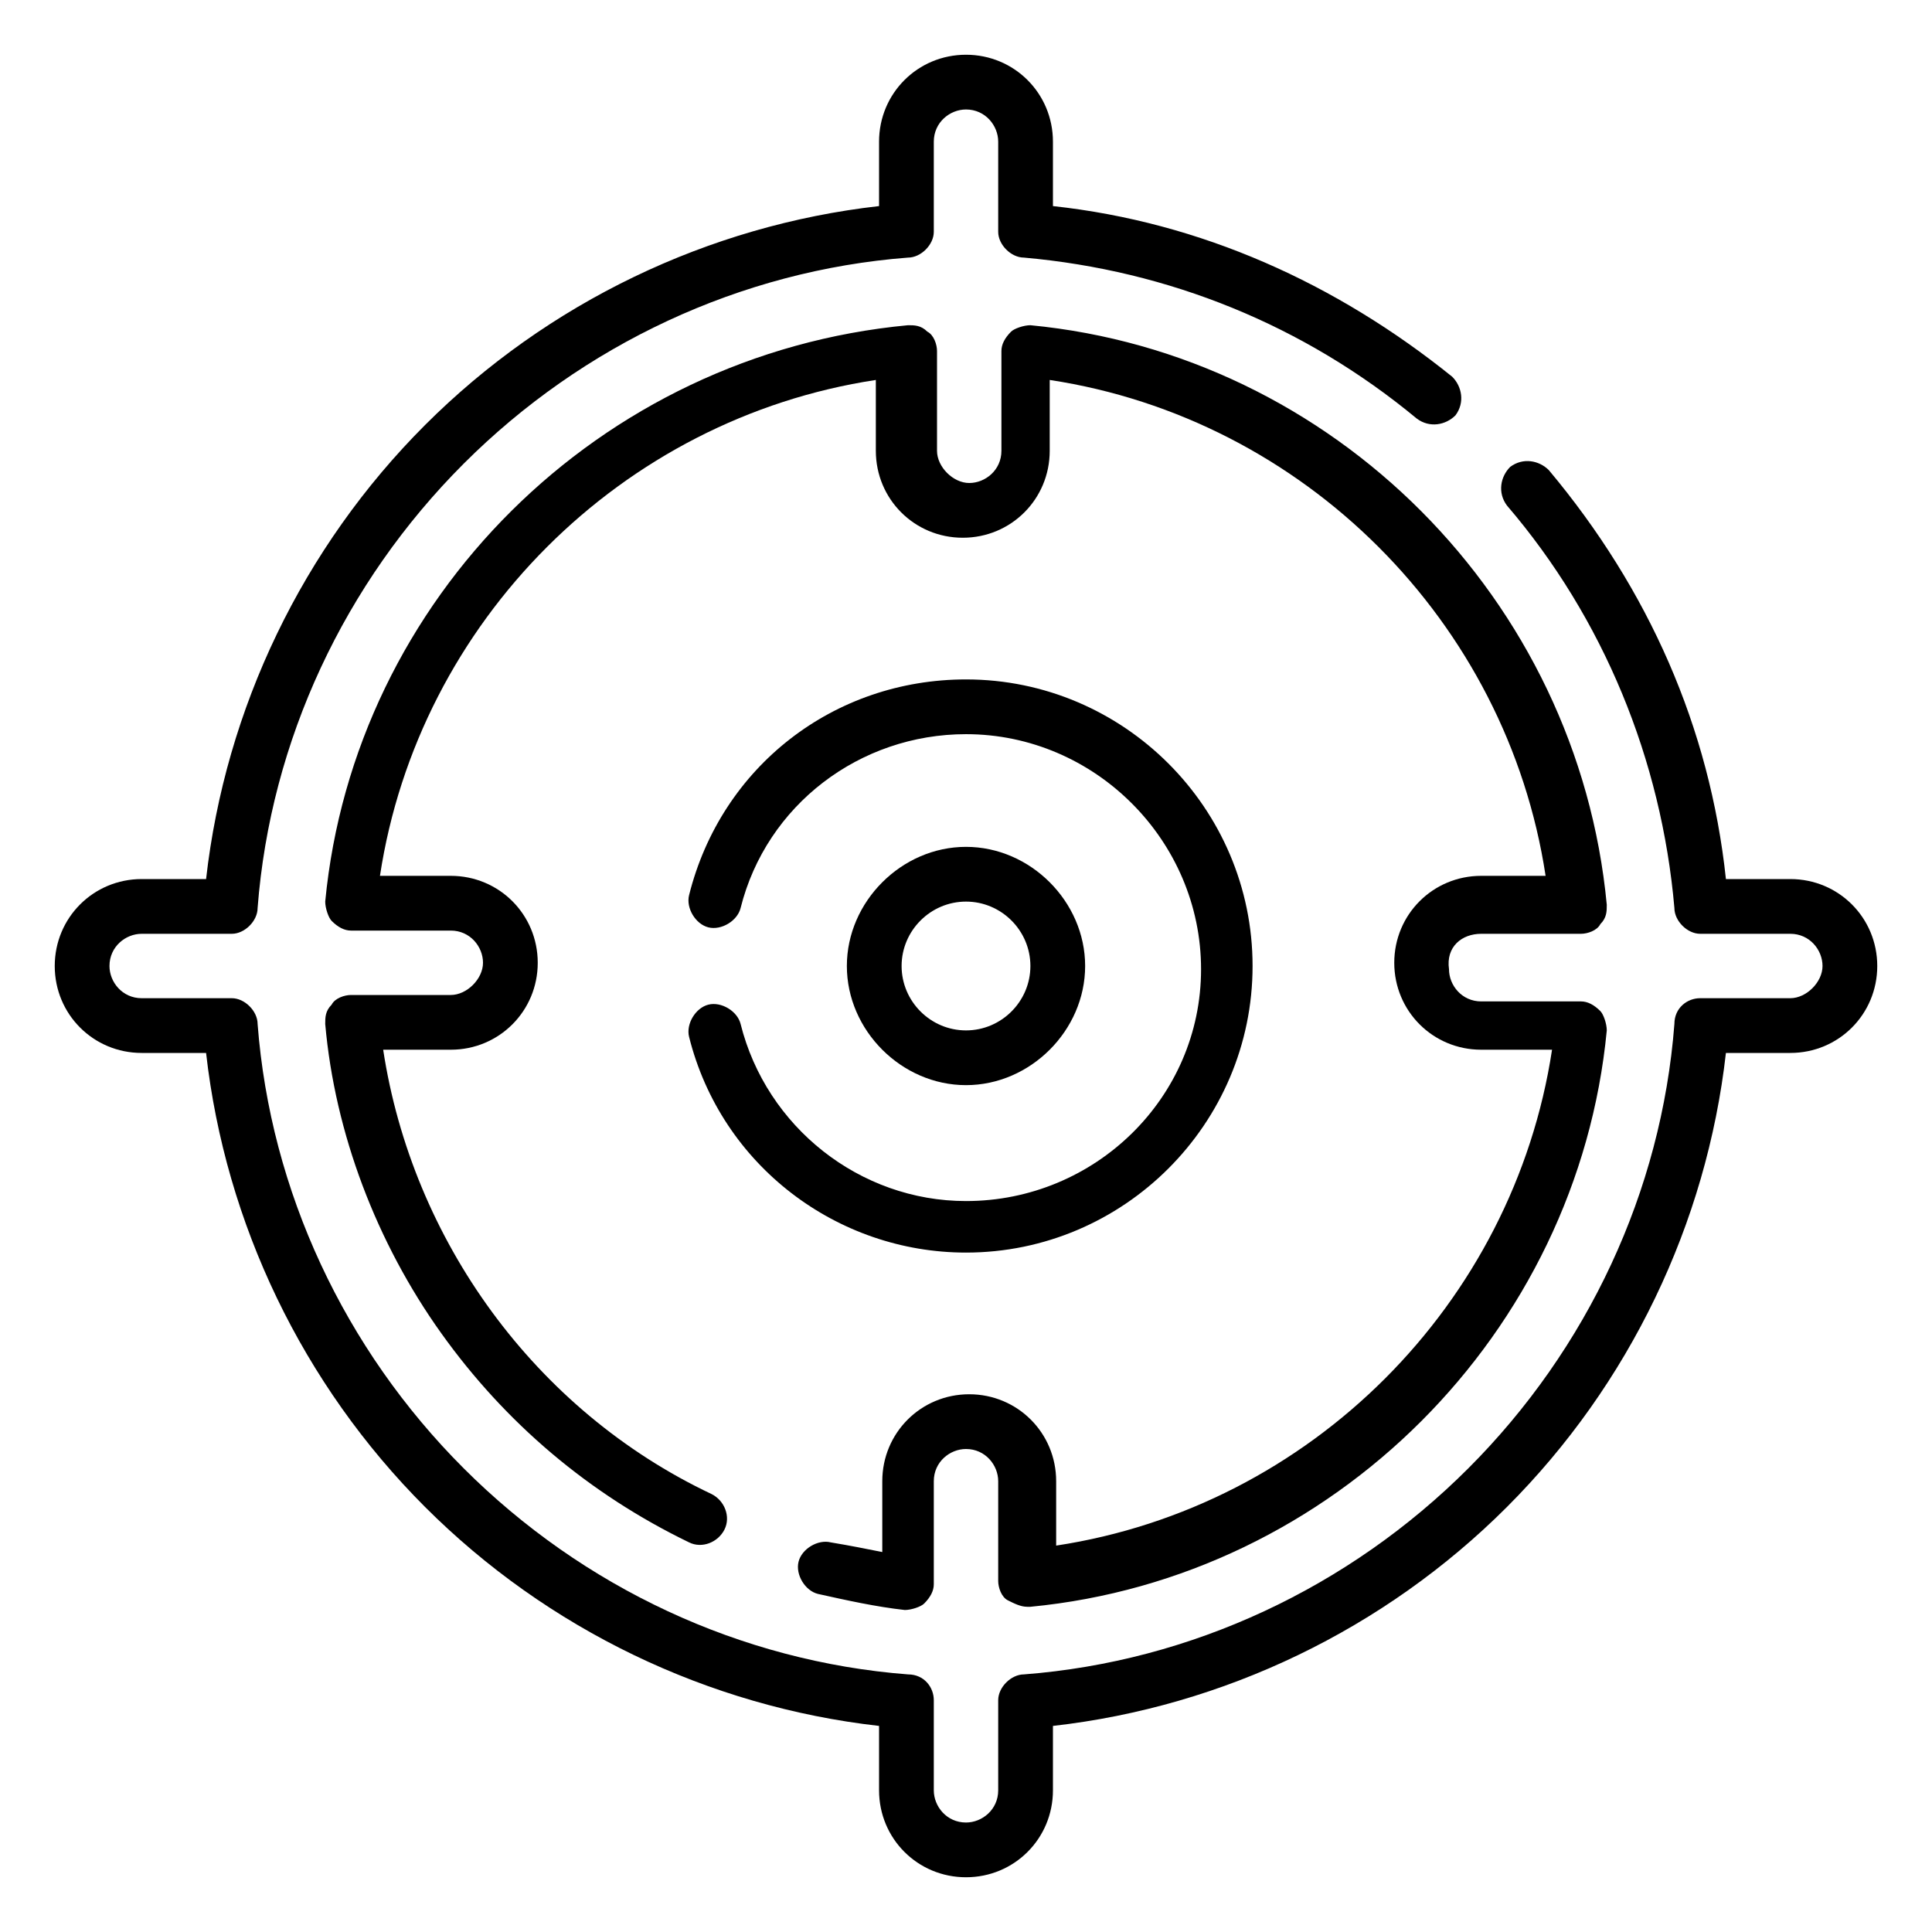
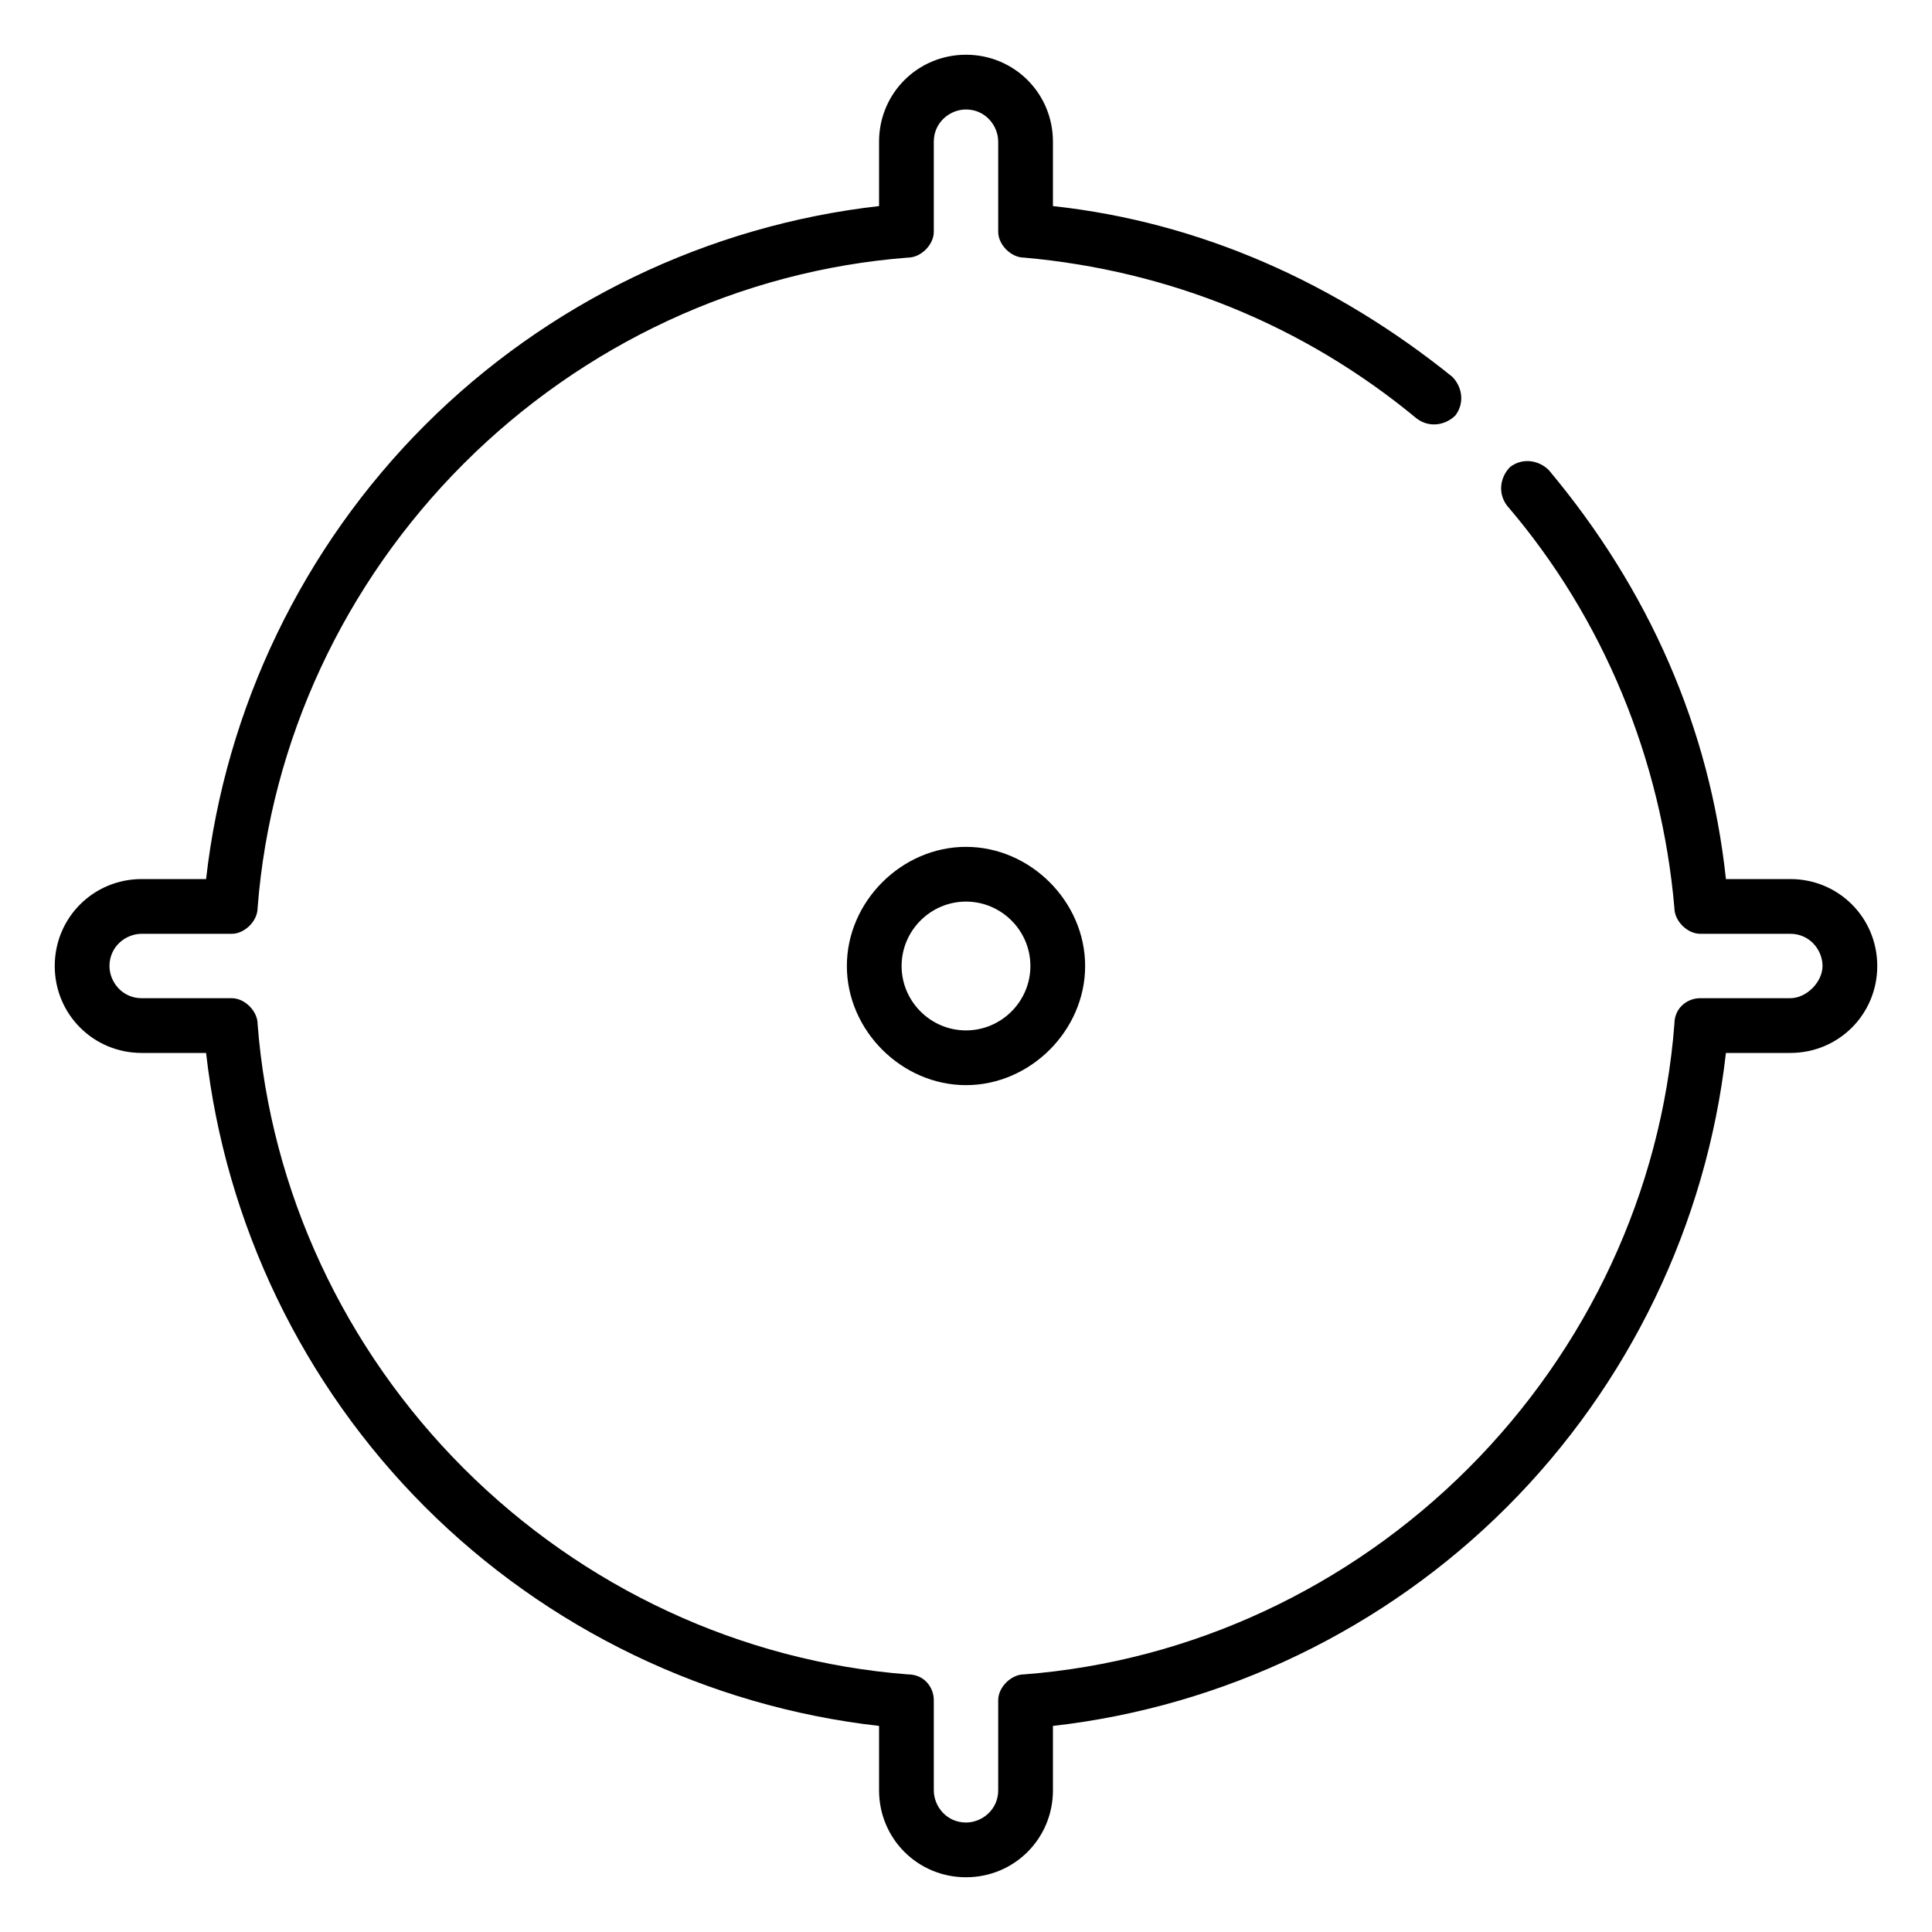
<svg xmlns="http://www.w3.org/2000/svg" version="1.1" id="Layer_1" x="0px" y="0px" width="60px" height="60px" viewBox="0 0 60 60" style="enable-background:new 0 0 60 60;" xml:space="preserve">
  <style type="text/css">
	.st0{fill-rule:evenodd;clip-rule:evenodd;}
</style>
  <g>
-     <path d="M23,31.8c-0.1-0.4-0.6-0.7-1-0.6c-0.4,0.1-0.7,0.6-0.6,1c1,4,4.6,6.7,8.6,6.7c4.9,0,8.9-4,8.9-8.9s-4-8.9-8.9-8.9   c-4.1,0-7.6,2.7-8.6,6.7c-0.1,0.4,0.2,0.9,0.6,1c0.4,0.1,0.9-0.2,1-0.6c0.8-3.2,3.7-5.4,7-5.4c4,0,7.3,3.3,7.3,7.3S34,37.3,30,37.3   C26.7,37.3,23.8,35,23,31.8L23,31.8z" />
-     <path d="M46,29h3.1c0.2,0,0.5-0.1,0.6-0.3c0.2-0.2,0.2-0.4,0.2-0.6C49,18.6,41.4,11,32,10.1c-0.2,0-0.5,0.1-0.6,0.2   c-0.2,0.2-0.3,0.4-0.3,0.6V14c0,0.6-0.5,1-1,1s-1-0.5-1-1v-3.1c0-0.2-0.1-0.5-0.3-0.6c-0.2-0.2-0.4-0.2-0.6-0.2   C18.6,11,11,18.6,10.1,28c0,0.2,0.1,0.5,0.2,0.6c0.2,0.2,0.4,0.3,0.6,0.3H14c0.6,0,1,0.5,1,1s-0.5,1-1,1h-3.1   c-0.2,0-0.5,0.1-0.6,0.3c-0.2,0.2-0.2,0.4-0.2,0.6c0.3,3.4,1.6,6.8,3.6,9.6c2,2.8,4.6,5,7.7,6.5c0.4,0.2,0.9,0,1.1-0.4   c0.2-0.4,0-0.9-0.4-1.1c-5.5-2.6-9.3-7.9-10.2-13.8H14c1.5,0,2.7-1.2,2.7-2.7s-1.2-2.7-2.7-2.7h-2.2c1.2-7.9,7.5-14.2,15.4-15.4V14   c0,1.5,1.2,2.7,2.7,2.7c1.5,0,2.7-1.2,2.7-2.7v-2.2c7.9,1.2,14.2,7.5,15.4,15.4H46c-1.5,0-2.7,1.2-2.7,2.7c0,1.5,1.2,2.7,2.7,2.7   h2.2c-1.2,7.9-7.5,14.2-15.4,15.4V46c0-1.5-1.2-2.7-2.7-2.7c-1.5,0-2.7,1.2-2.7,2.7v2.2c-0.5-0.1-1-0.2-1.6-0.3   c-0.4-0.1-0.9,0.2-1,0.6s0.2,0.9,0.6,1c0.9,0.2,1.8,0.4,2.7,0.5c0.2,0,0.5-0.1,0.6-0.2c0.2-0.2,0.3-0.4,0.3-0.6V46c0-0.6,0.5-1,1-1   c0.6,0,1,0.5,1,1v3.1c0,0.2,0.1,0.5,0.3,0.6c0.2,0.1,0.4,0.2,0.6,0.2c0,0,0.1,0,0.1,0C41.4,49,49,41.4,49.9,32   c0-0.2-0.1-0.5-0.2-0.6c-0.2-0.2-0.4-0.3-0.6-0.3H46c-0.6,0-1-0.5-1-1C44.9,29.4,45.4,29,46,29L46,29z" />
    <path d="M55.6,27.3h-2c-0.5-4.7-2.4-9-5.5-12.7c-0.3-0.3-0.8-0.4-1.2-0.1c-0.3,0.3-0.4,0.8-0.1,1.2c3,3.5,4.8,7.9,5.2,12.5   c0,0.4,0.4,0.8,0.8,0.8h2.8c0.6,0,1,0.5,1,1s-0.5,1-1,1h-2.8c-0.4,0-0.8,0.3-0.8,0.8c-0.4,5.2-2.7,10.1-6.4,13.8   c-3.7,3.7-8.6,6-13.8,6.4c-0.4,0-0.8,0.4-0.8,0.8v2.8c0,0.6-0.5,1-1,1c-0.6,0-1-0.5-1-1v-2.8c0-0.4-0.3-0.8-0.8-0.8   c-5.2-0.4-10.1-2.7-13.8-6.4S8.4,37,8,31.8C8,31.4,7.6,31,7.2,31H4.4c-0.6,0-1-0.5-1-1c0-0.6,0.5-1,1-1h2.8C7.6,29,8,28.6,8,28.2   c0.4-5.2,2.7-10.1,6.4-13.8S23,8.4,28.2,8C28.6,8,29,7.6,29,7.2V4.4c0-0.6,0.5-1,1-1c0.6,0,1,0.5,1,1v2.8C31,7.6,31.4,8,31.8,8   c4.5,0.4,8.7,2.1,12.2,5c0.4,0.3,0.9,0.2,1.2-0.1c0.3-0.4,0.2-0.9-0.1-1.2c-3.6-2.9-7.8-4.8-12.4-5.3v-2c0-1.5-1.2-2.7-2.7-2.7   c-1.5,0-2.7,1.2-2.7,2.7v2C22,7,17,9.4,13.2,13.2C9.4,17,7,22,6.4,27.3h-2c-1.5,0-2.7,1.2-2.7,2.7c0,1.5,1.2,2.7,2.7,2.7h2   C7,38,9.4,43,13.2,46.8C17,50.6,22,53,27.3,53.6v2c0,1.5,1.2,2.7,2.7,2.7c1.5,0,2.7-1.2,2.7-2.7v-2c5.3-0.6,10.3-3,14.1-6.8   C50.6,43,53,38,53.6,32.7h2c1.5,0,2.7-1.2,2.7-2.7S57.1,27.3,55.6,27.3L55.6,27.3z" />
    <path d="M33.7,30c0-2-1.7-3.7-3.7-3.7S26.3,28,26.3,30s1.7,3.7,3.7,3.7C32,33.7,33.7,32,33.7,30z M28,30c0-1.1,0.9-2,2-2   c1.1,0,2,0.9,2,2s-0.9,2-2,2S28,31.1,28,30L28,30z" />
  </g>
</svg>